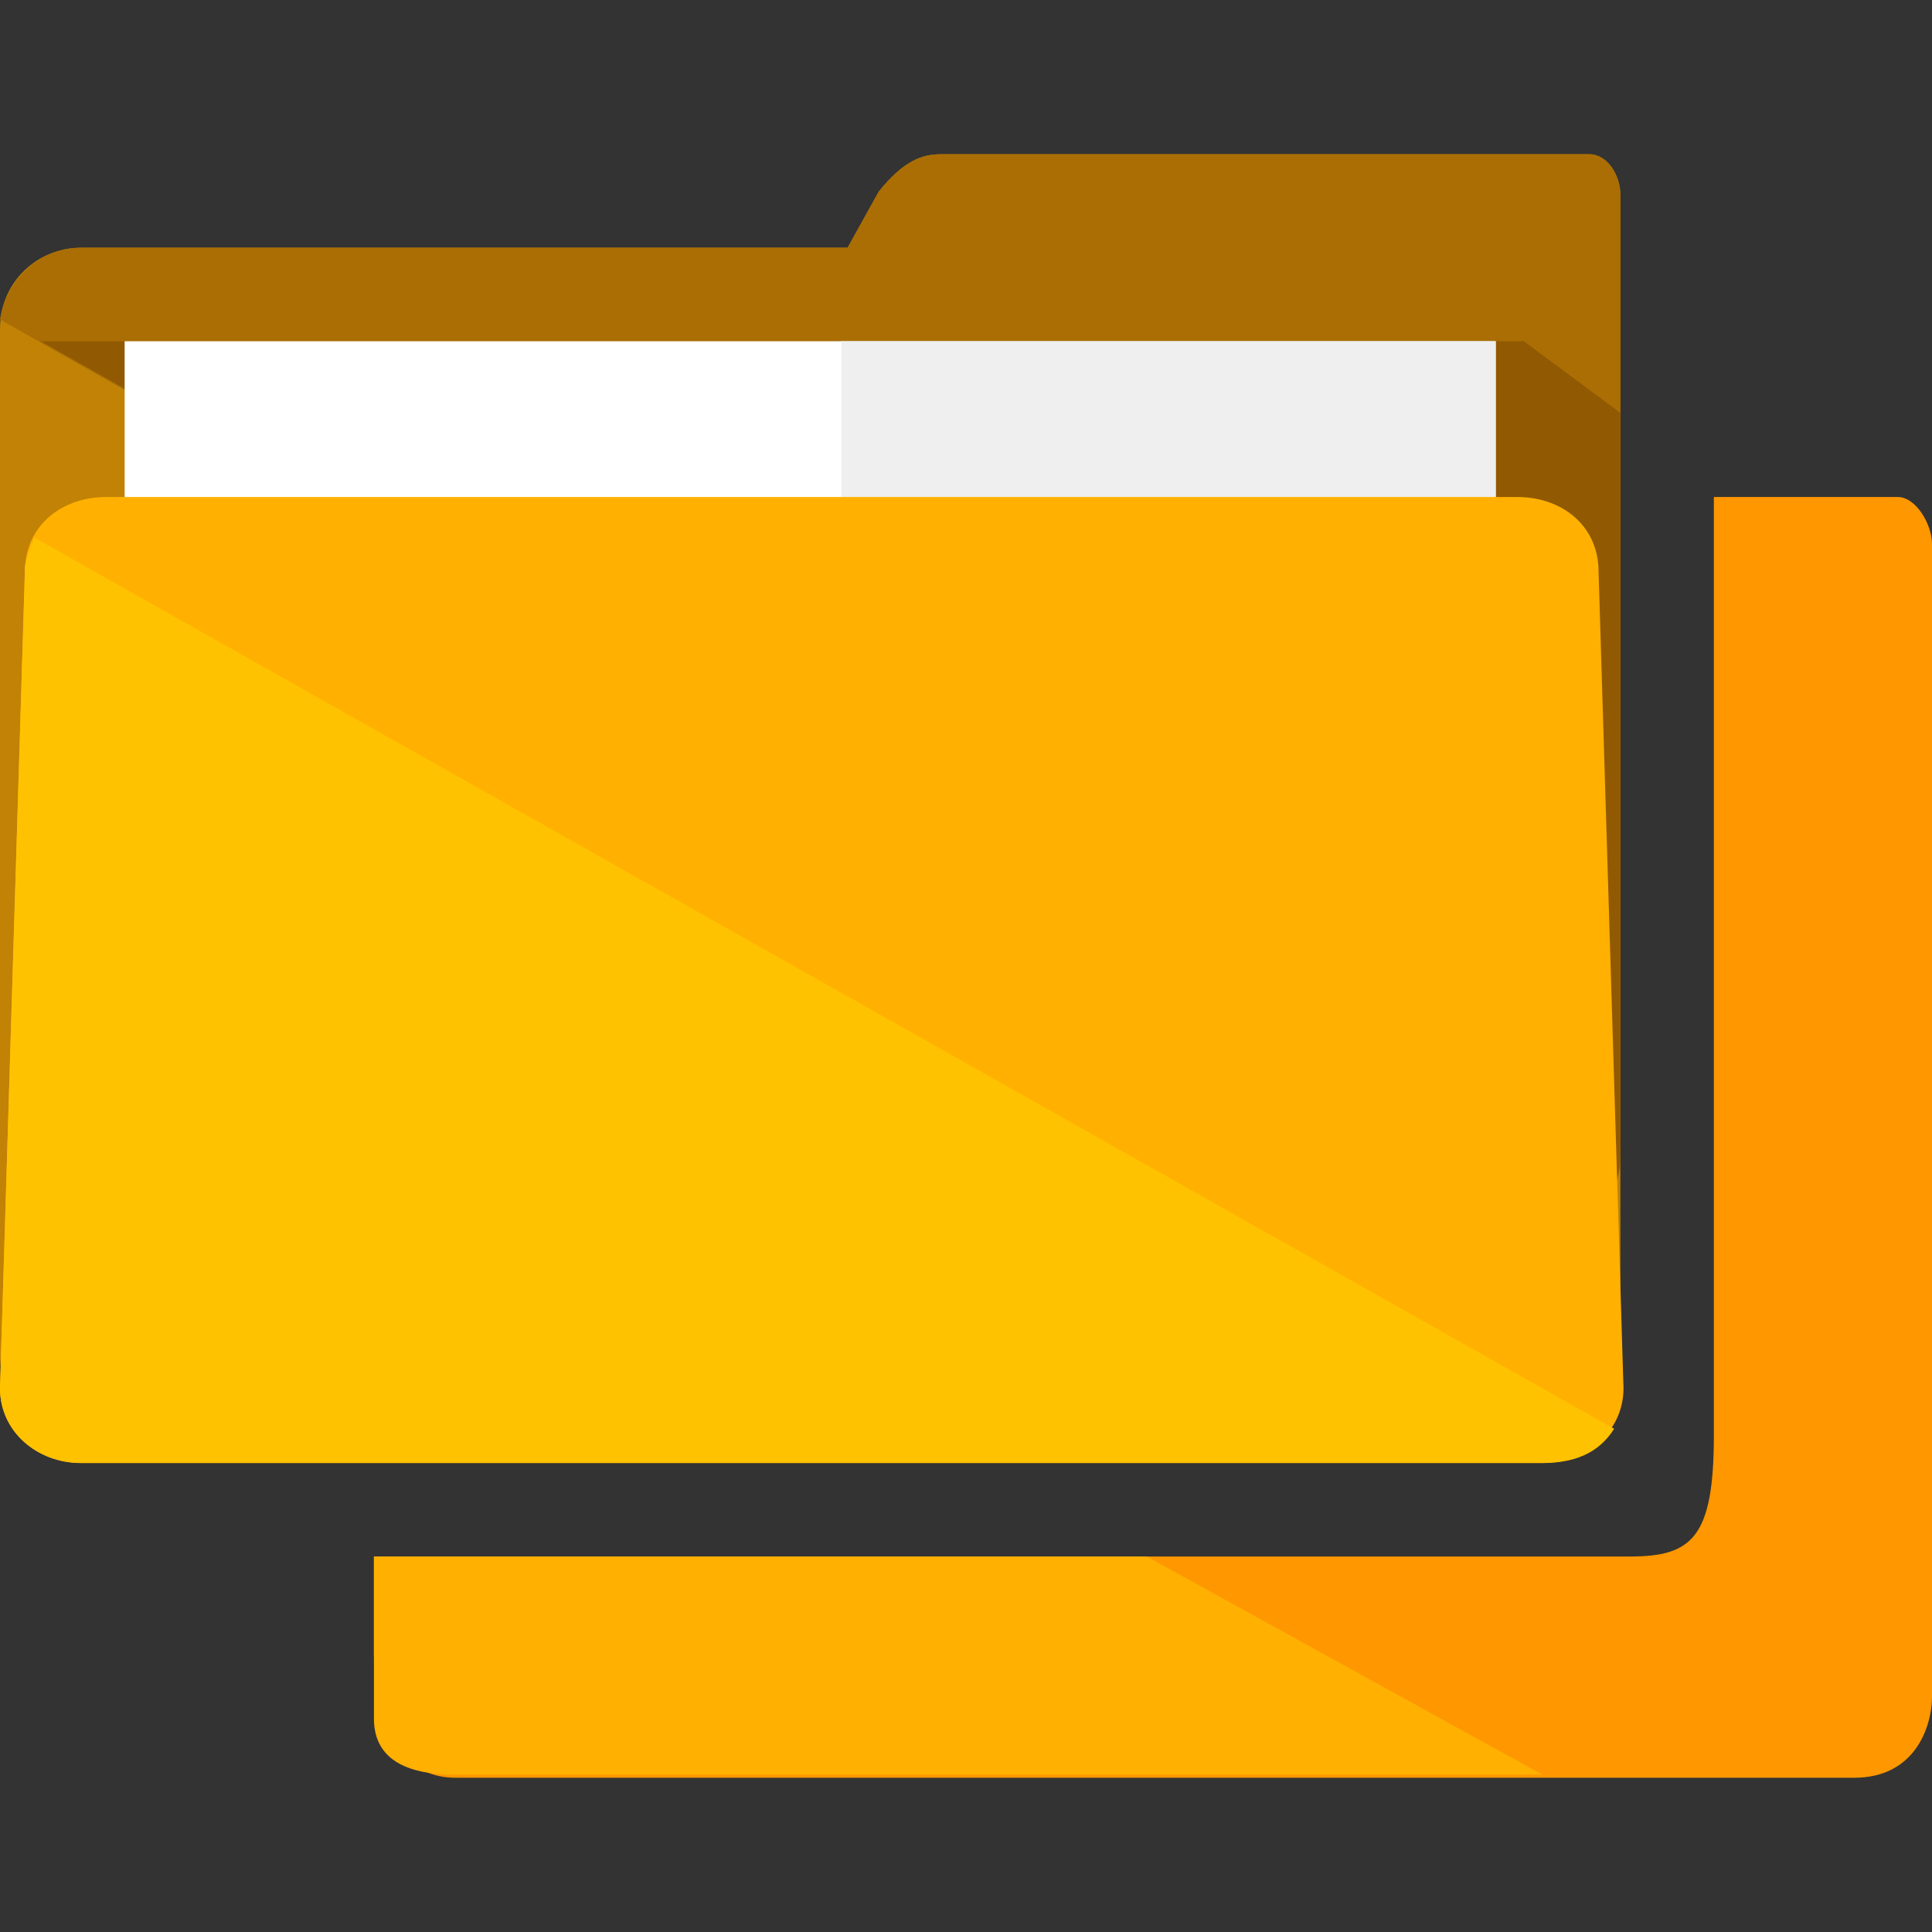
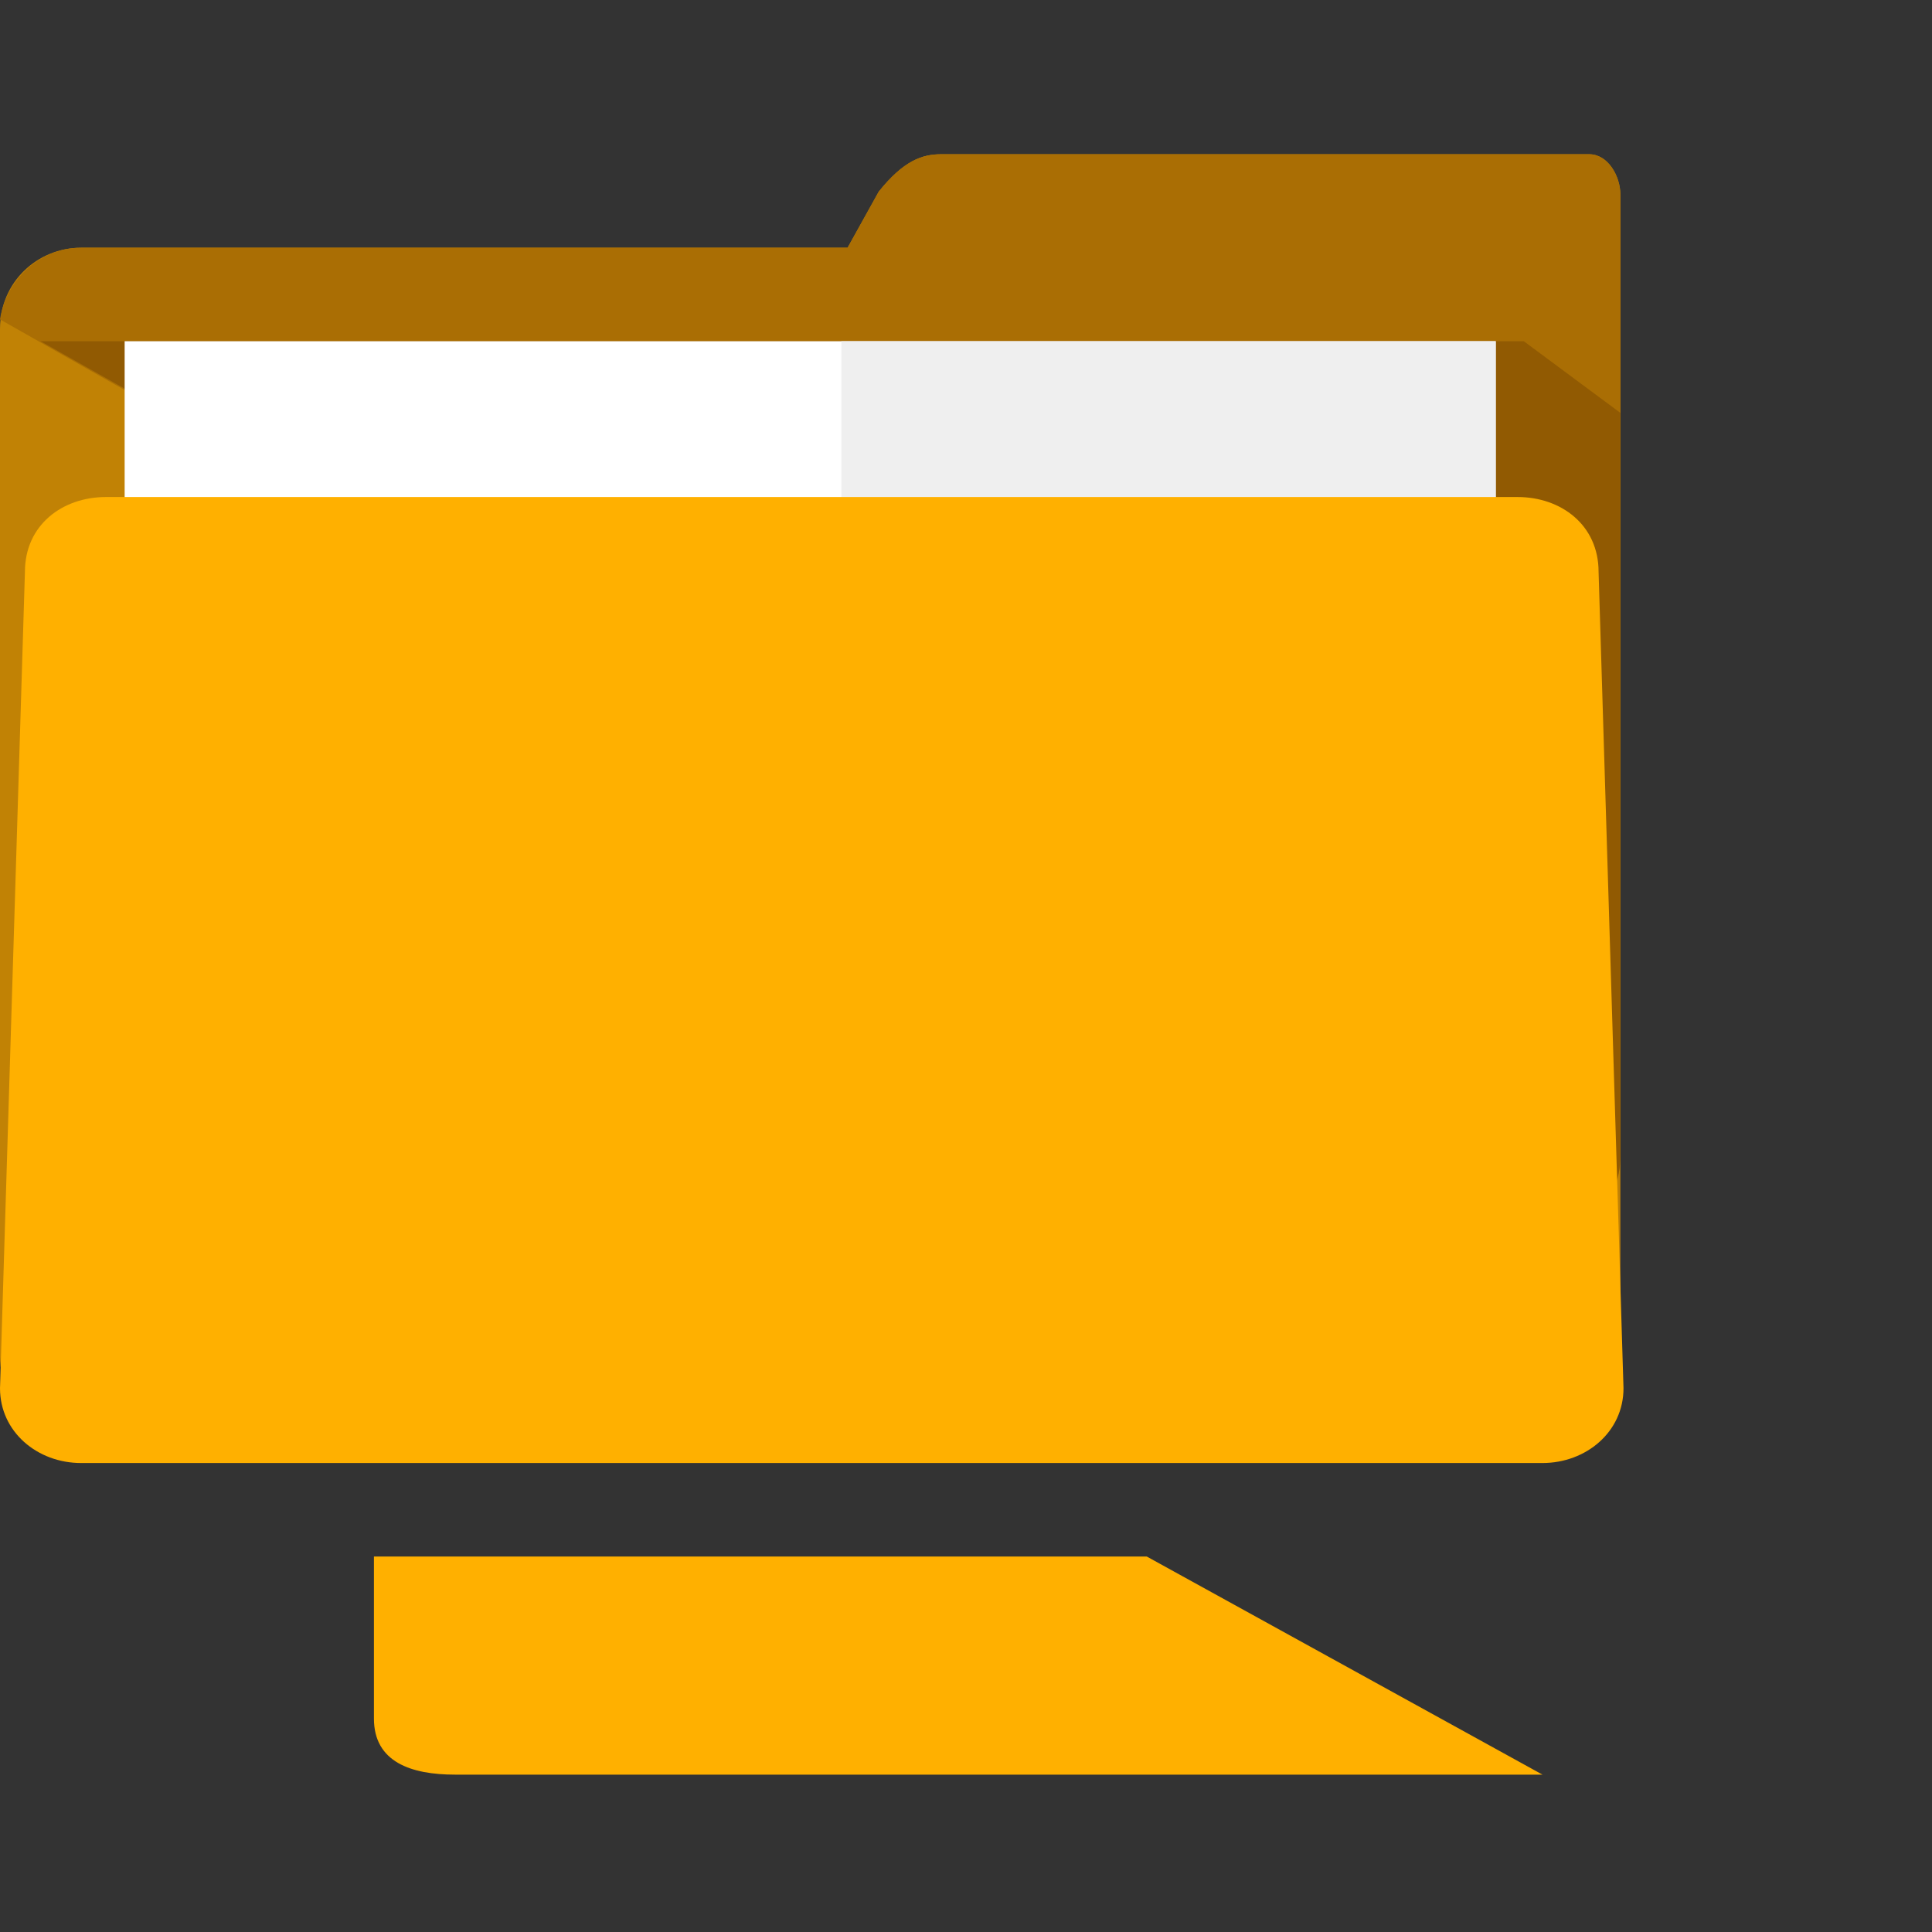
<svg xmlns="http://www.w3.org/2000/svg" version="1.1" id="Layer_1" x="0px" y="0px" viewBox="0 0 496 496" style="enable-background:new 0 0 496 496;" xml:space="preserve">
  <rect x="0" y="0" width="496" height="496" fill="#333333" stroke="none" />
  <path style="fill:#C18205;" d="M408,39.6H241.6c-4.8,0-9.6,1.6-16,9.6l-8,14.4H20.8C9.6,63.6,0,72.4,0,84.4v264  c0,11.2,9.6,19.2,20.8,19.2H396c11.2,0,20-8,20-19.2V143.6V84.4V50C416,45.2,412.8,39.6,408,39.6z" />
  <path style="fill:#AA6E04;" d="M408,313.2c5.6-4,8-9.6,8-16.8V143.6V84.4V50c0-4.8-3.2-10.4-8-10.4H241.6c-4.8,0-9.6,1.6-16,9.6  l-8,14.4H20.8C10.4,63.6,1.6,71.6,0,82L408,313.2z" />
  <path style="fill:#915A02;" d="M10.4,87.6l397.6,224c5.6-4,8-8,8-15.2V143.6V106l-24.8-18.4H10.4z" />
  <rect x="32" y="87.6" style="fill:#FFFFFF;" width="352" height="256" />
  <rect x="216" y="87.6" style="fill:#EFEFEF;" width="168" height="256" />
  <path style="fill:#FFB000;" d="M416.8,356.4c0,11.2-9.6,19.2-20.8,19.2H20.8c-11.2,0-20.8-8-20.8-19.2l6.4-209.6  c0-12,9.6-19.2,20.8-19.2h362.4c11.2,0,20.8,7.2,20.8,19.2L416.8,356.4z" />
-   <path style="fill:#FFC200;" d="M414.4,366.8L8.8,138c-0.8,2.4-2.4,5.6-2.4,8L0,356.4c0,11.2,9.6,19.2,20.8,19.2H396  C404,375.6,410.4,373.2,414.4,366.8z" />
-   <path style="fill:#FF9700;" d="M487.2,127.6H440v8v36v145.6v50.4c0,0.8,0,0,0,0.8l0,0c0,26.4-5.6,31.2-21.6,31.2H96v25.6  c0,0.8,0.8,1.6,0.8,2.4v8c0,11.2,8.8,20.8,20,20.8H476c16,0,20-13.6,20-20.8V426c0-0.8,0,0.8,0,0v-50.4V229.2v-36v-20.8v-32.8  C496,134.8,492,127.6,487.2,127.6z" />
  <path style="fill:#FFB000;" d="M294.4,399.6H96v25.6c0,0.8,0-0.8,0,0v16c0,11.2,9.6,14.4,20.8,14.4H396L294.4,399.6z" />
  <g>
</g>
  <g>
</g>
  <g>
</g>
  <g>
</g>
  <g>
</g>
  <g>
</g>
  <g>
</g>
  <g>
</g>
  <g>
</g>
  <g>
</g>
  <g>
</g>
  <g>
</g>
  <g>
</g>
  <g>
</g>
  <g>
</g>
</svg>